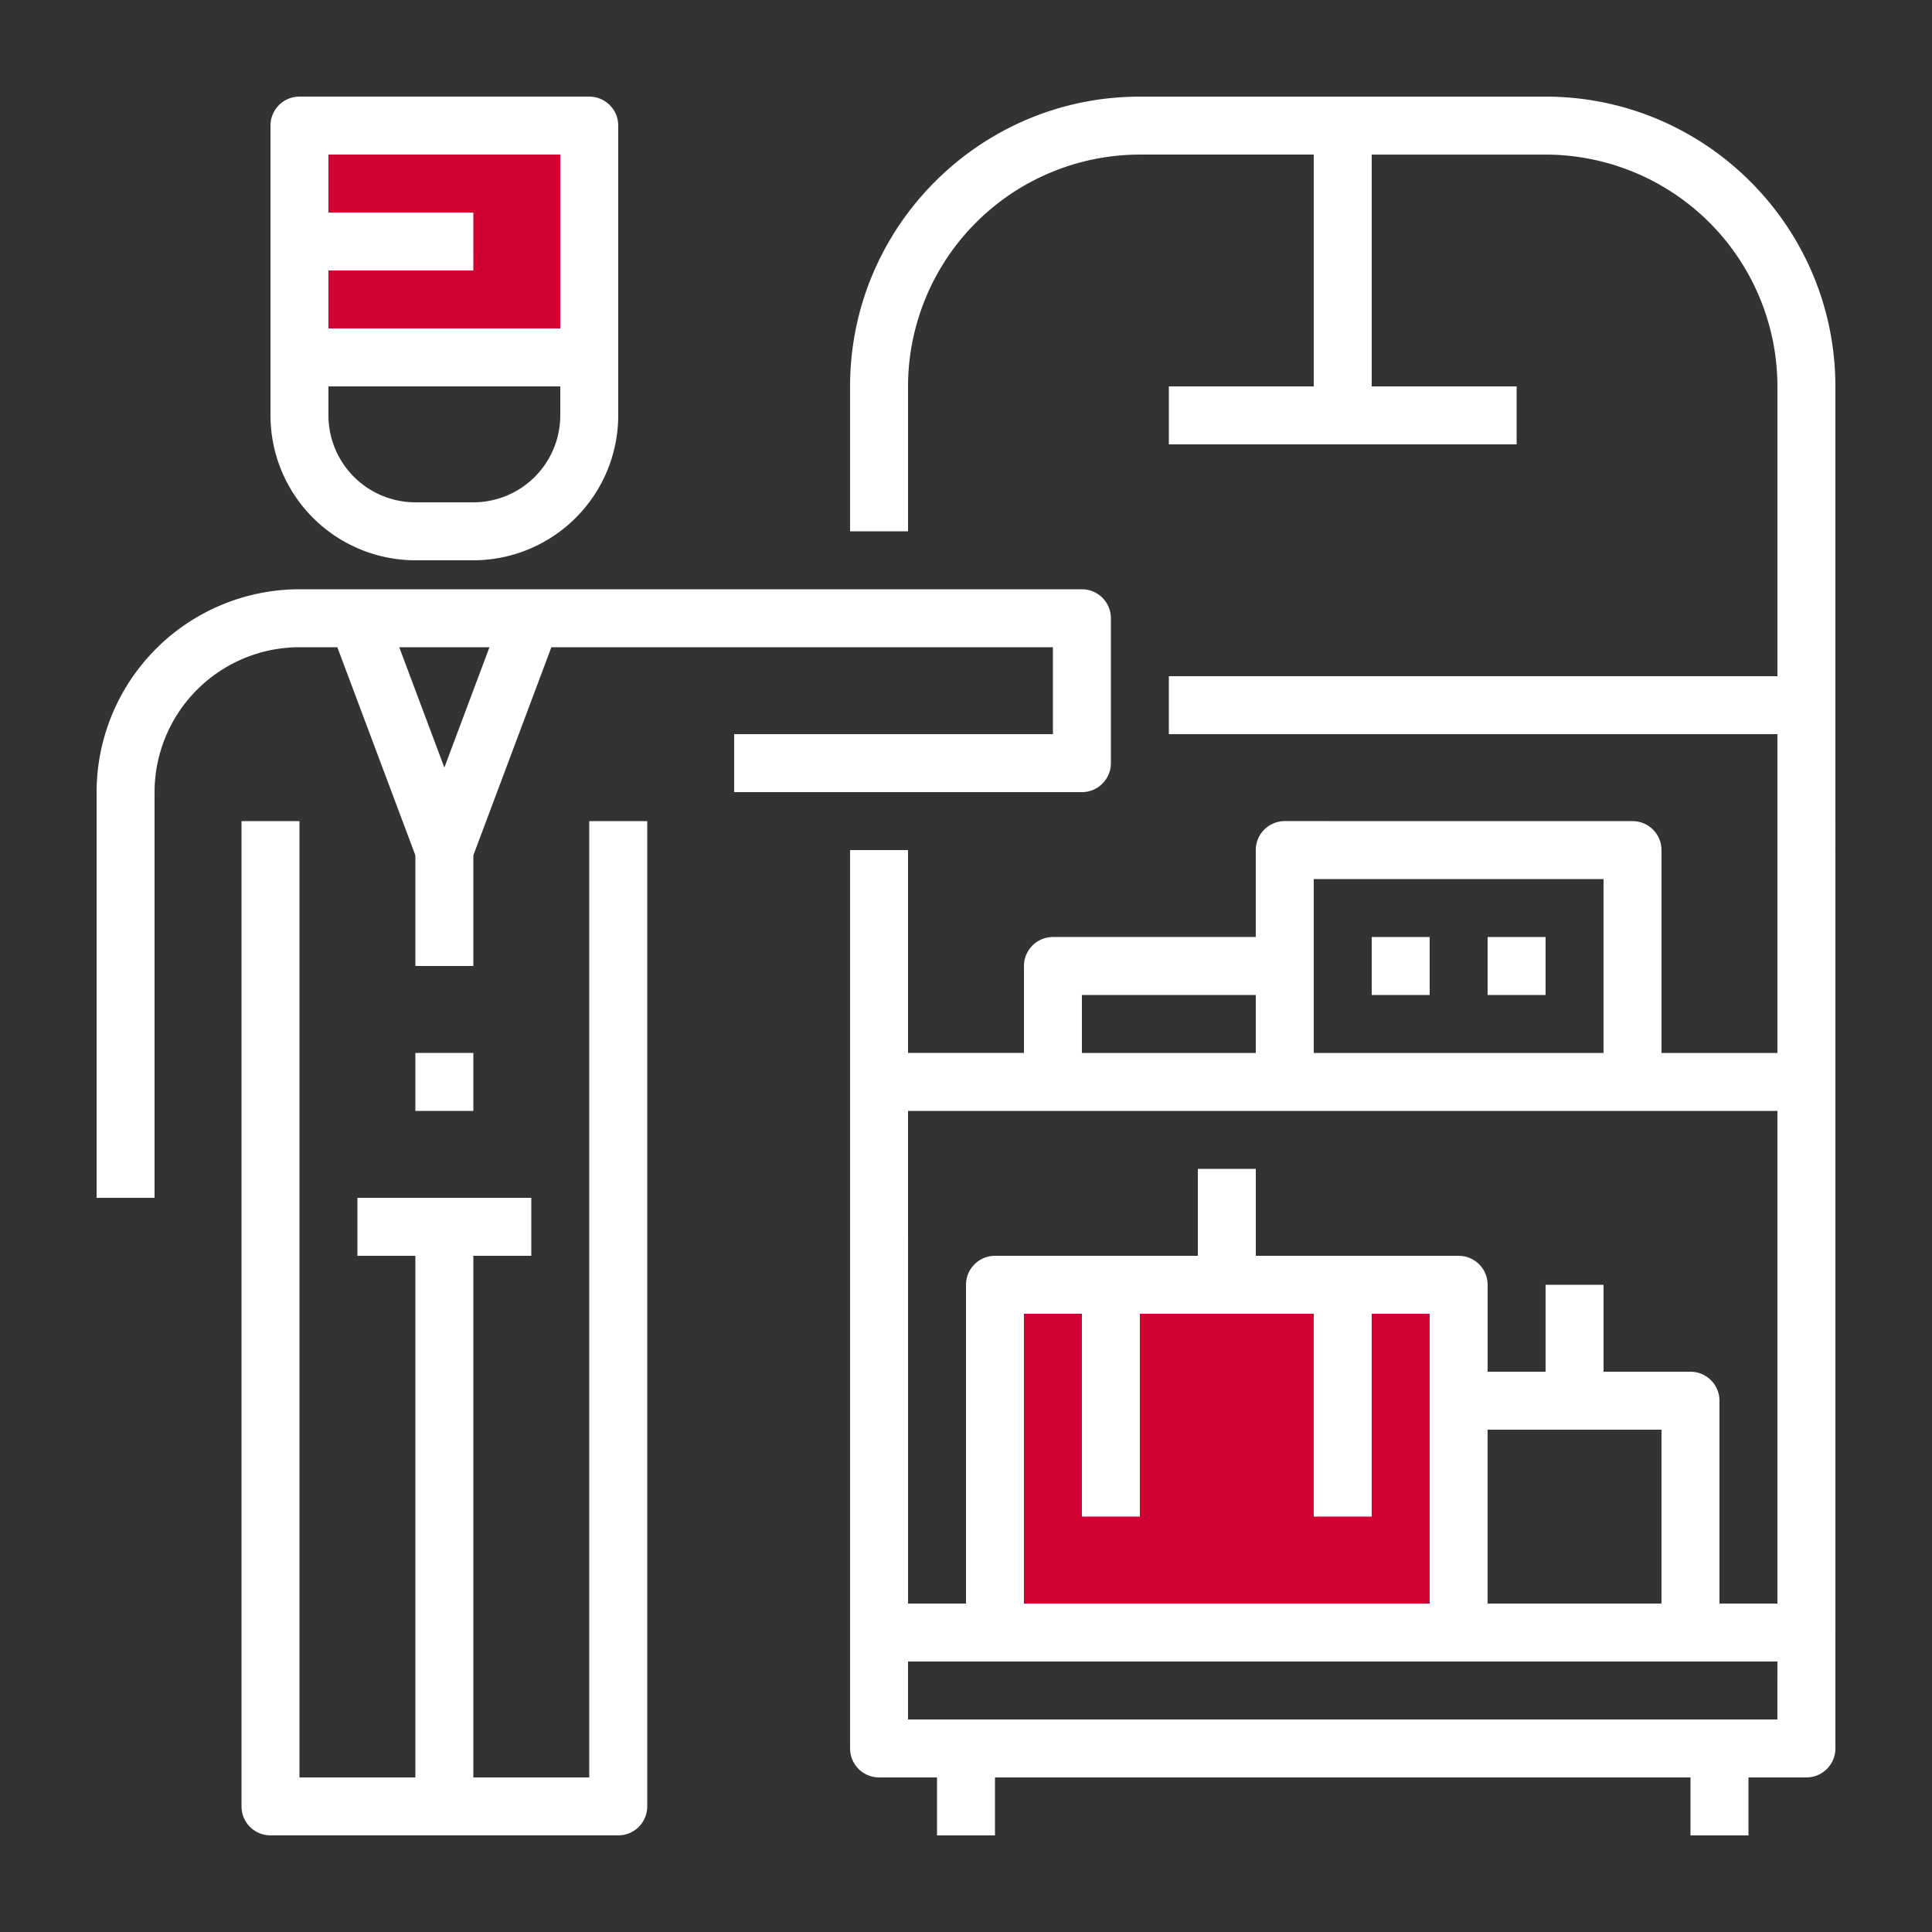
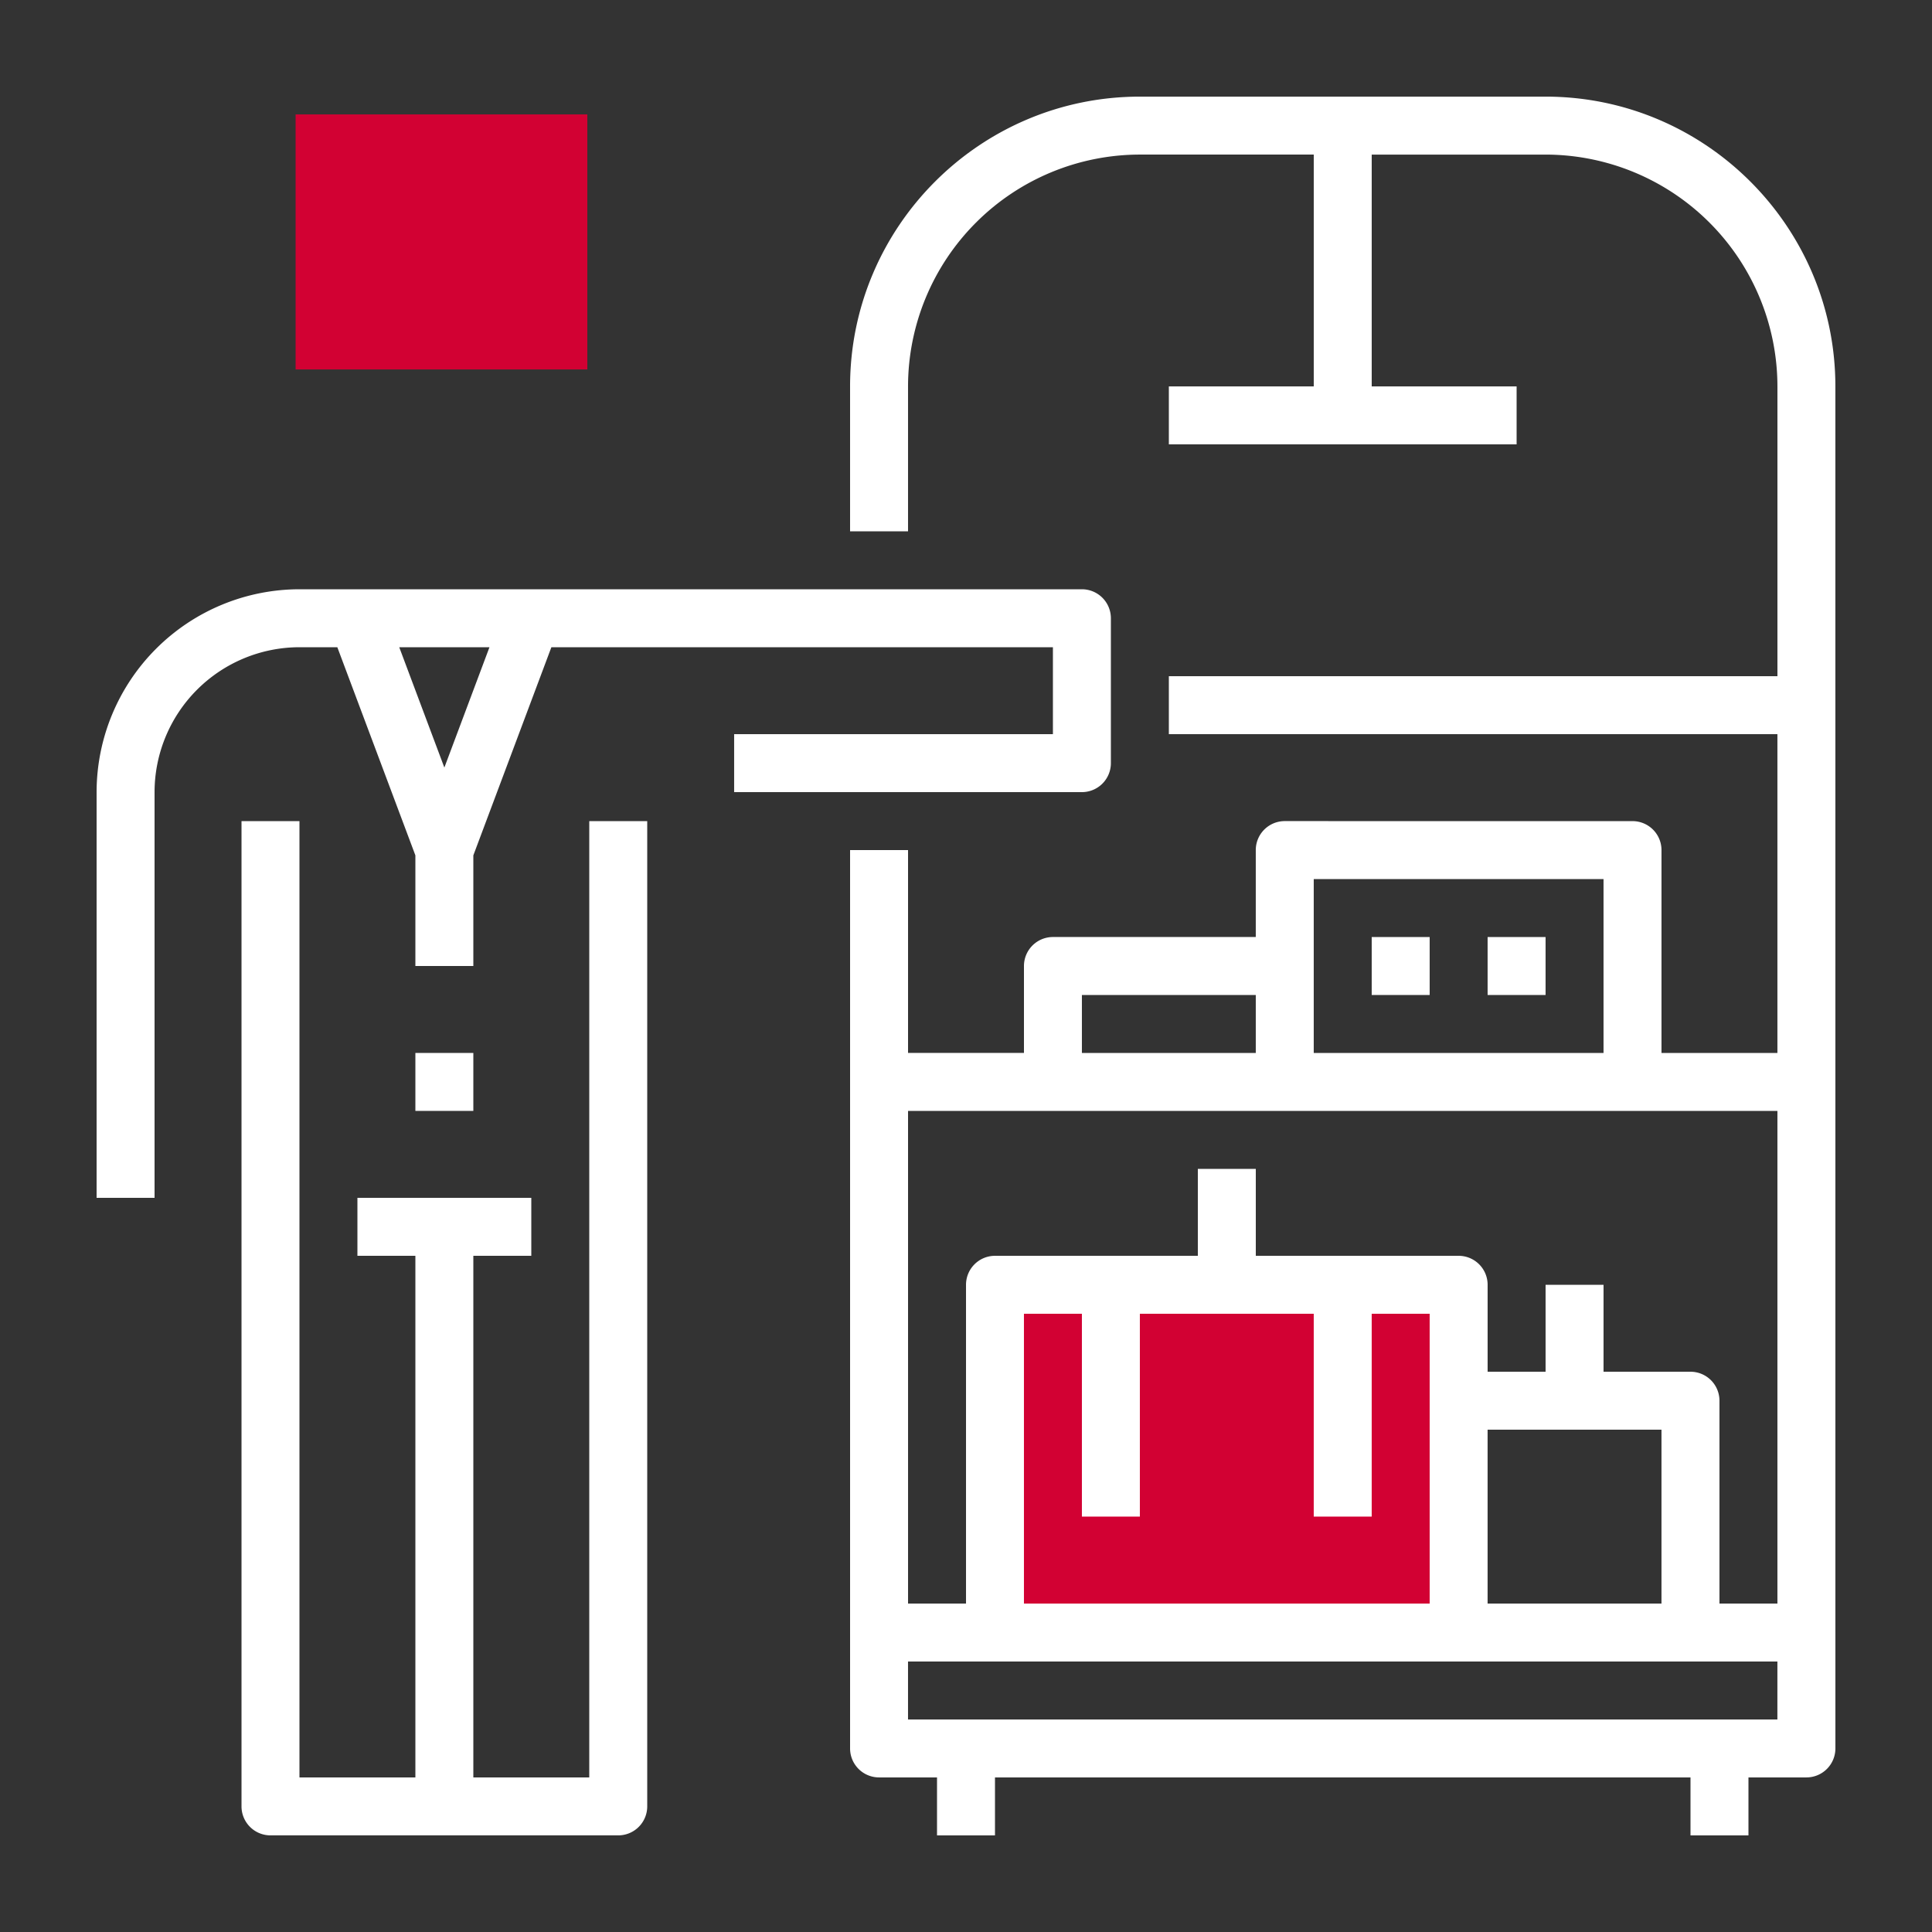
<svg xmlns="http://www.w3.org/2000/svg" width="1000" height="1000" viewBox="0 0 1000 1000">
  <rect x="0" y="0" width="1000" height="1000" fill="#333333" stroke="none" />
  <defs>
    <style>
      .cls-1 {
        clip-path: url(#clip-Hospitality_Services_1);
      }

      .cls-2 {
        fill: #fff;
      }

      .cls-3 {
        fill: #d20133;
      }
    </style>
    <clipPath id="clip-Hospitality_Services_1">
      <rect width="1000" height="1000" />
    </clipPath>
  </defs>
  <g id="Hospitality_Services_1" data-name="Hospitality Services – 1" class="cls-1">
    <g id="Group_8" data-name="Group 8" transform="translate(-2100 -5003.778)">
      <path id="Path_40" data-name="Path 40" class="cls-2" d="M2479.99,5383.78v30h180a15,15,0,0,0,15-15v-75a15,15,0,0,0-15-15H2255a105.113,105.113,0,0,0-105,105v210h30v-210a75.088,75.088,0,0,1,75-75h19.6L2315,5446.513v57.266h30v-57.266l40.392-107.732h259.595v45ZM2330,5401.063l-23.353-62.282h46.7Z" />
      <path id="Path_41" data-name="Path 41" class="cls-2" d="M2405,5923.767h-60L2345,5653.773h30v-30l-90,.006v30h30v269.993l-60-.006V5428.779h-29.995v509.982a15,15,0,0,0,15,15h180a15,15,0,0,0,15-15V5428.779h-30Z" />
      <rect id="Rectangle_19" data-name="Rectangle 19" class="cls-3" width="151" height="132" transform="translate(2253 5063)" />
      <rect id="Rectangle_20" data-name="Rectangle 20" class="cls-3" width="238" height="179" transform="translate(2616 5668)" />
-       <path id="Path_42" data-name="Path 42" class="cls-2" d="M2315,5293.782h30a75.087,75.087,0,0,0,75-75l-.006-30v-120a15,15,0,0,0-15-15H2255a15,15,0,0,0-15,15v149.994a75.083,75.083,0,0,0,75,75Zm30-30h-30a45.052,45.052,0,0,1-45-45v-15h120v15A45.052,45.052,0,0,1,2345,5263.787Zm-74.993-120h75l-.006-30h-74.994v-30h120v90h-120Z" />
      <path id="Path_43" data-name="Path 43" class="cls-2" d="M2315,5548.781h30v30h-30Z" />
      <path id="Path_44" data-name="Path 44" class="cls-2" d="M2899.99,5053.794h-210c-82.71,0-149.994,67.291-149.994,149.994v75h30v-75a120.14,120.14,0,0,1,120-120h90v120h-75v30h180v-30h-75V5083.795h90a120.14,120.14,0,0,1,120,120v149.994H2704.994v30h314.992v165h-60v-105a15,15,0,0,0-15-15l-180-.012a15,15,0,0,0-15,15v45H2645a15,15,0,0,0-15,15v45h-60V5443.783h-30v464.983a15,15,0,0,0,15,15h30v30h30v-30H2975v30h30v-30h30a15,15,0,0,0,15-15v-60l-.013-644.979c0-82.7-67.291-149.994-149.994-149.994Zm-120,404.99h149.994v90H2779.991Zm-120,60h90v30h-90Zm-15,60h375v255h-30v-105a15,15,0,0,0-15-15h-45v-45h-30v45h-30v-45a15,15,0,0,0-15-15H2750v-45h-30v45H2615.006a15,15,0,0,0-15,15v165h-30l-.007-255Zm-15,254.983V5683.772h30v105h30v-105h90v105h30v-105h30v149.994Zm239.988-90h90v90h-90Zm149.995,150H2569.991v-30H3019.98Z" />
      <path id="Path_45" data-name="Path 45" class="cls-2" d="M2809.992,5488.788h30v30h-30Z" />
      <path id="Path_46" data-name="Path 46" class="cls-2" d="M2869.985,5488.788h30v30h-30Z" />
    </g>
  </g>
</svg>